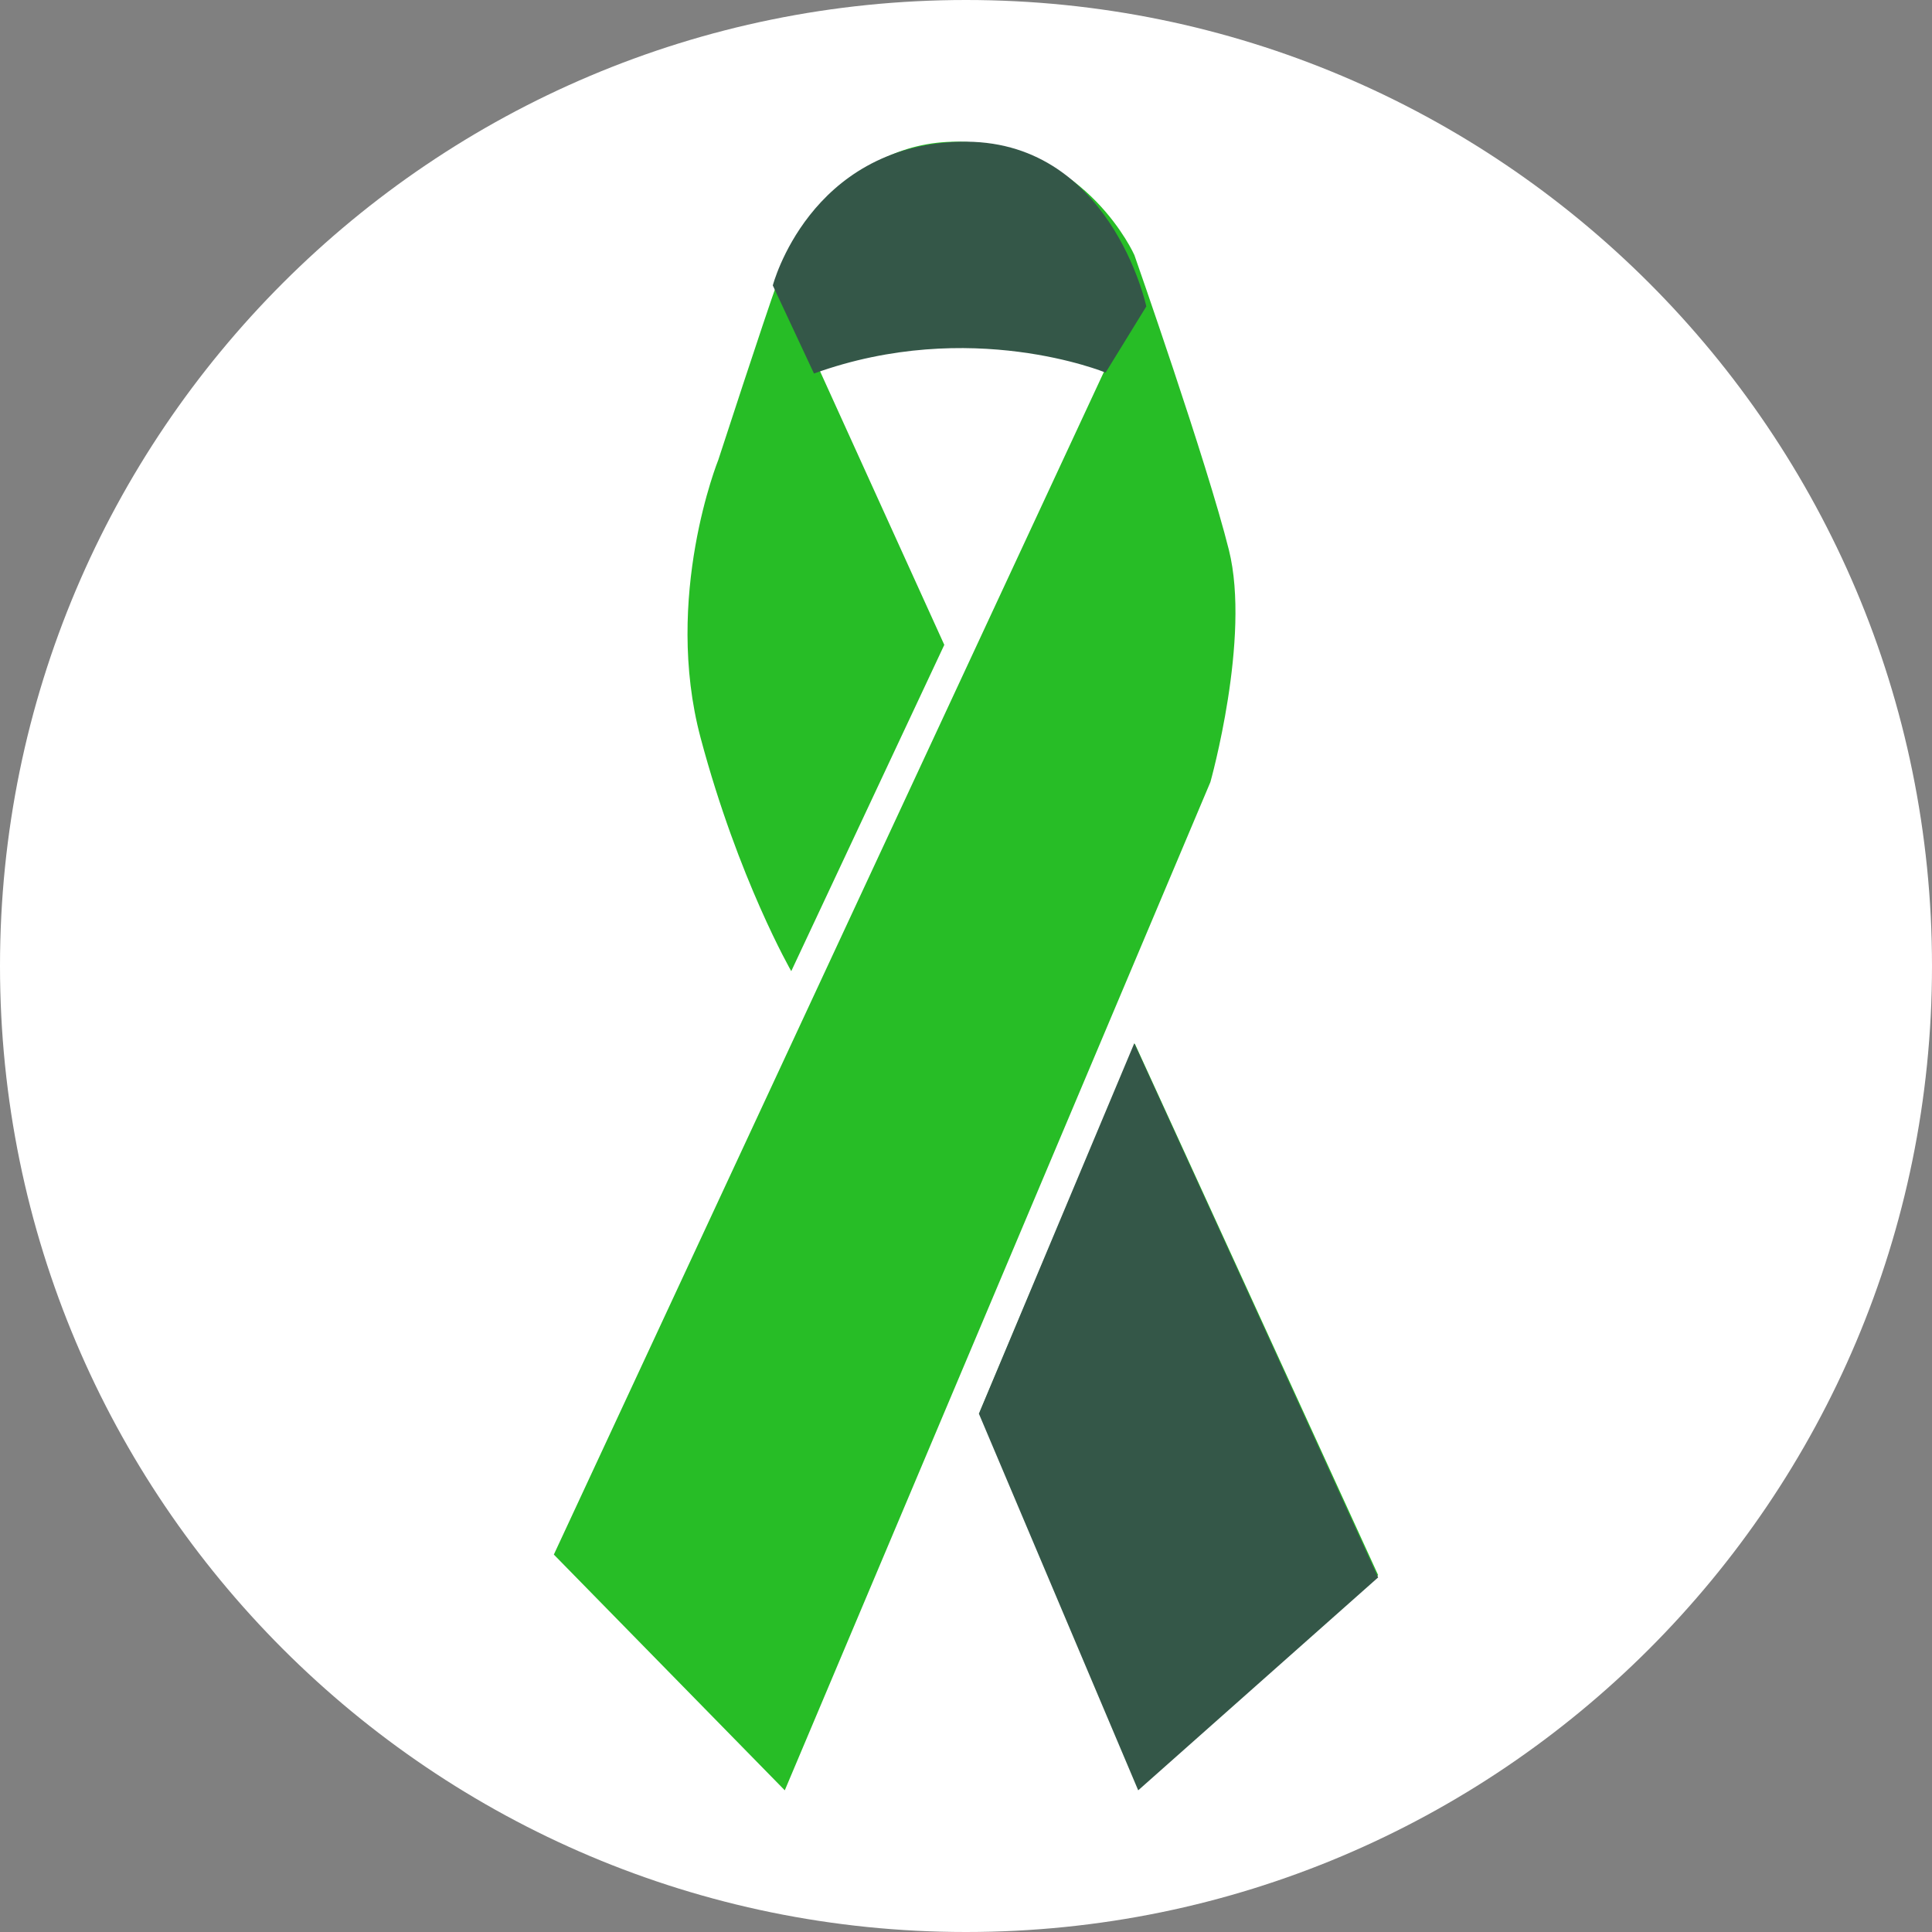
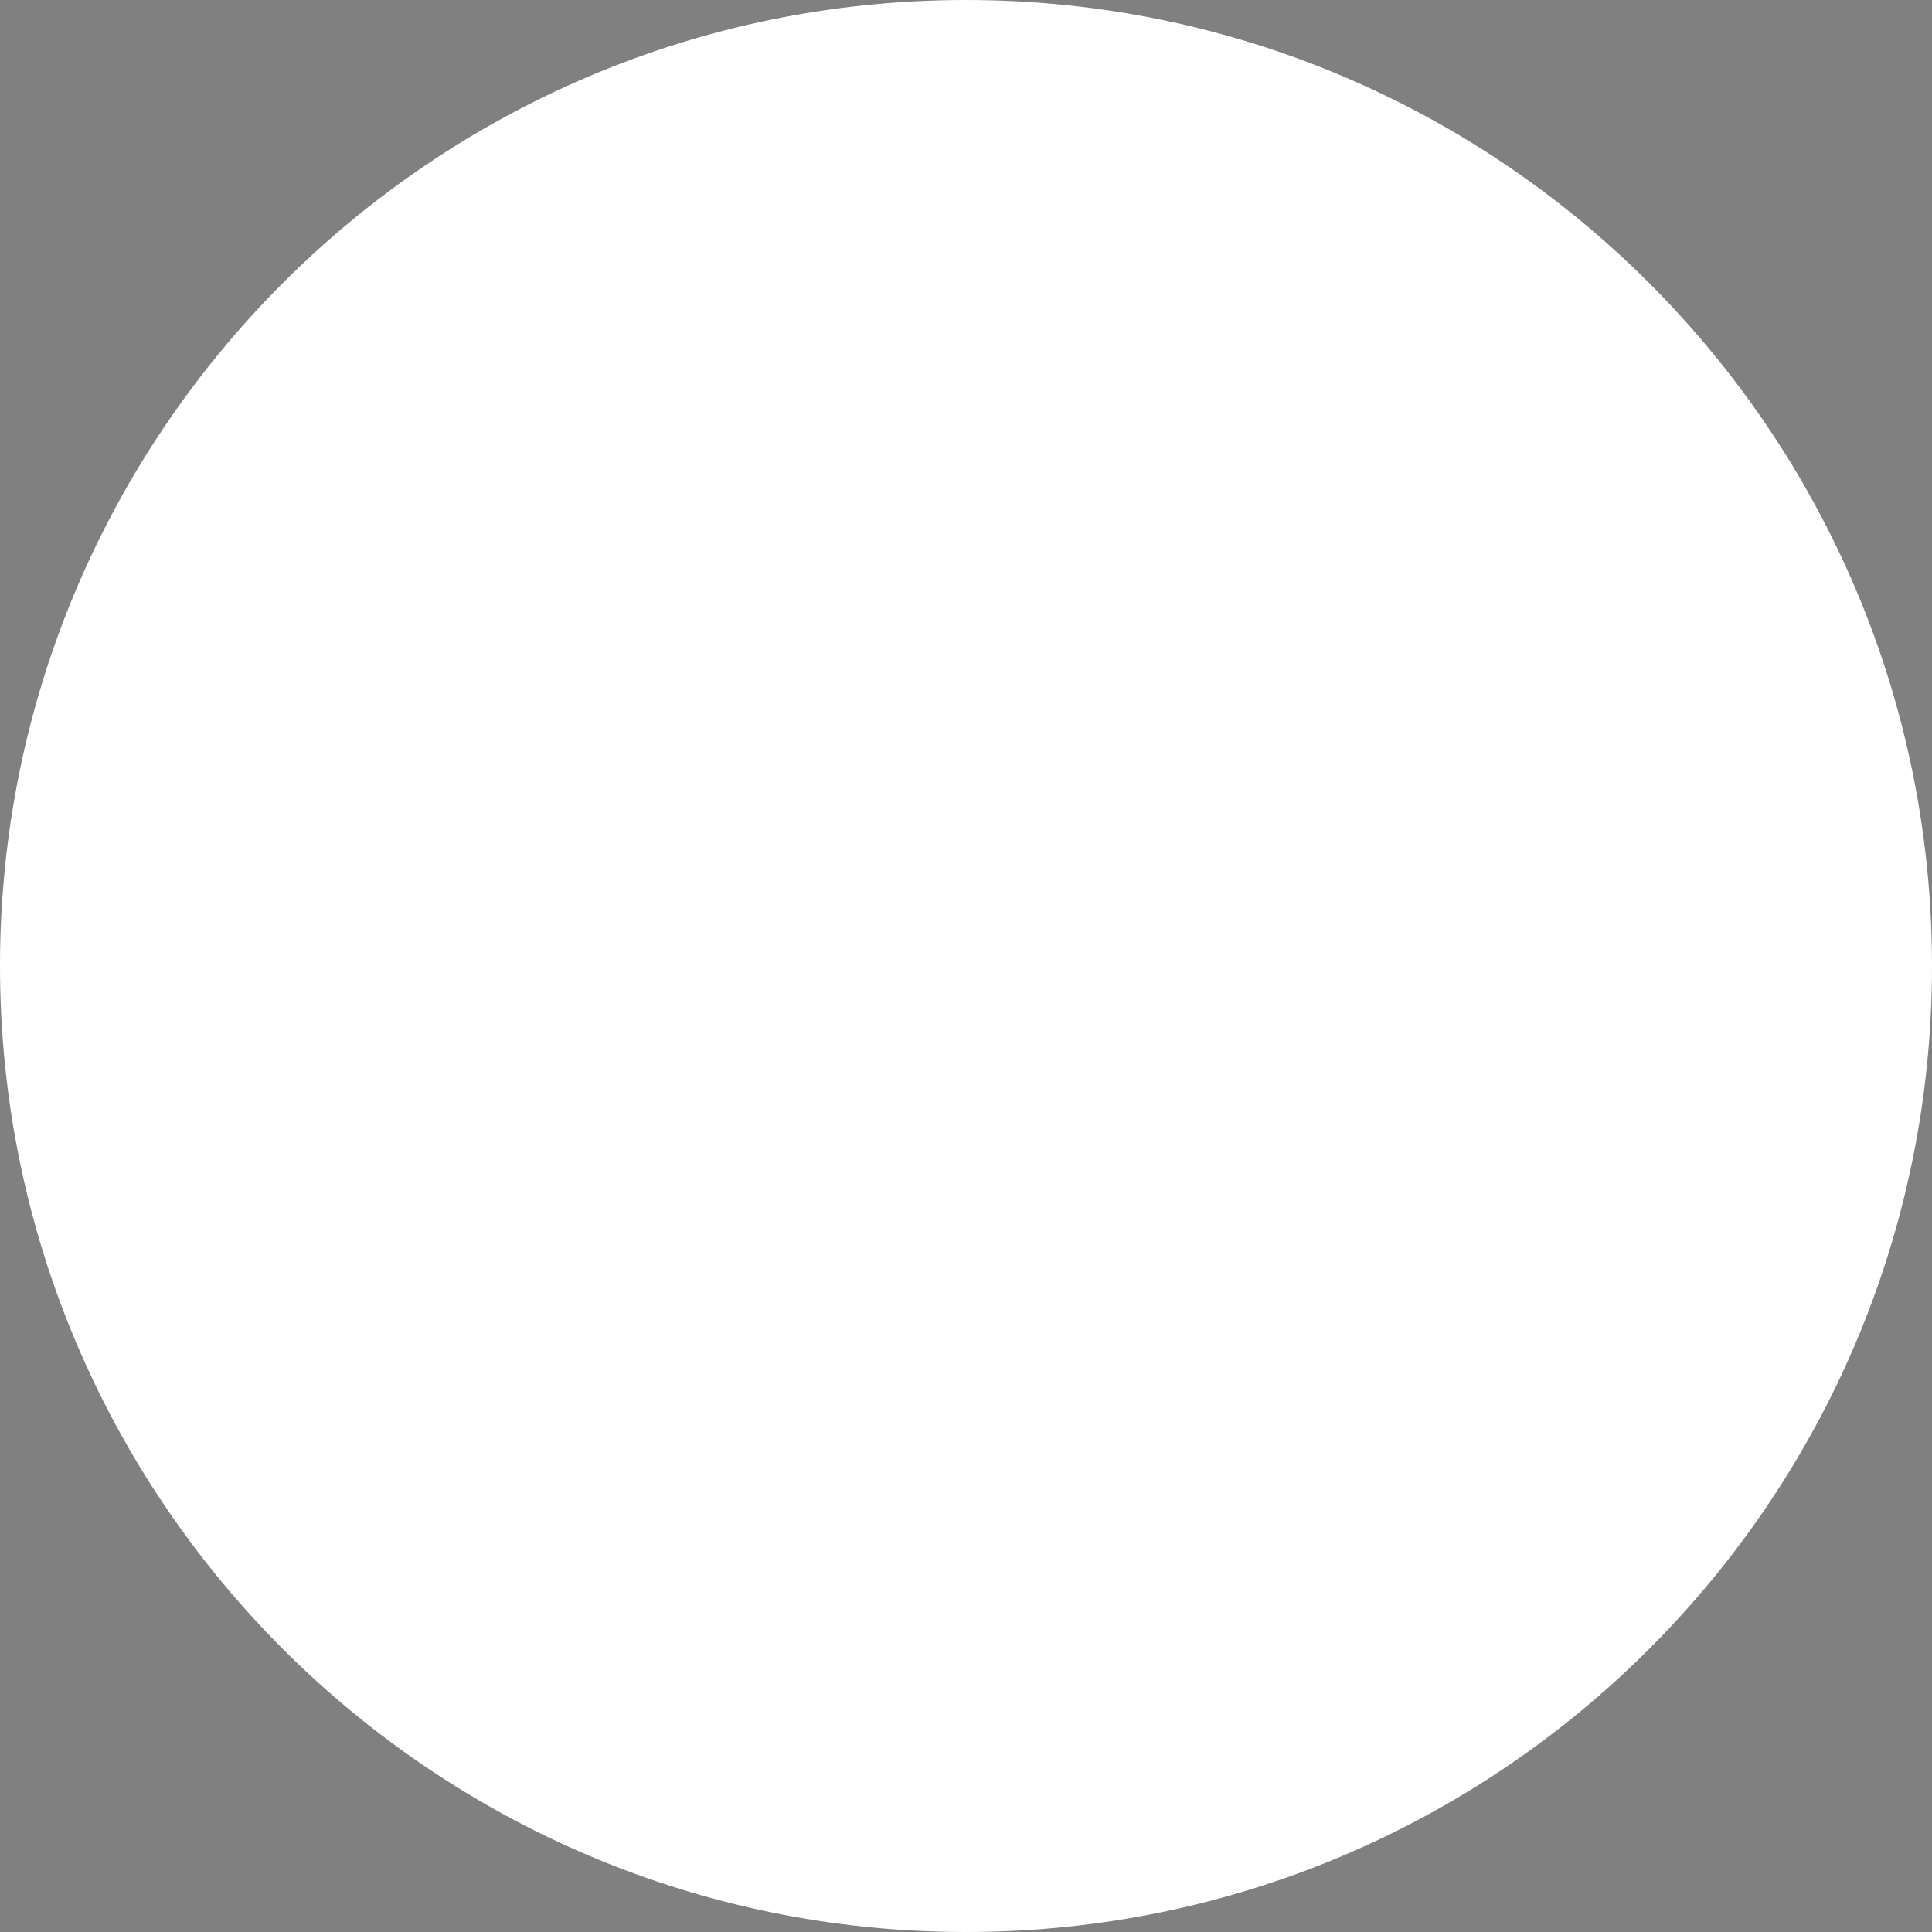
<svg xmlns="http://www.w3.org/2000/svg" width="150px" height="150px" viewBox="0 0 150 150" version="1.1">
  <rect x="0" y="0" width="150" height="150" fill="#808080" stroke="none" />
  <title>Awareness Ribbon</title>
  <desc>Created with Sketch.</desc>
  <defs />
  <g id="Desktop" stroke="none" stroke-width="1" fill="none" fill-rule="evenodd">
    <g id="Home-/-Search" transform="translate(-625, -13)">
      <g id="Header">
        <g id="Awareness-Ribbon---sm" transform="translate(625, 13)">
          <path d="M75,150 C116.421,150 150,116.421 150,75 C150,33.579 116.421,0 75,0 C33.579,0 0,33.579 0,75 C0,116.421 33.579,150 75,150 Z" id="Oval-1" fill="#FFFFFF" />
-           <path d="M85.949,28.353 L43,120.696 L60.93,139 L93.975,60.719 C93.975,60.719 97.12,49.546 95.413,42.705 C93.706,35.863 88.072,19.8 88.072,19.8 C88.072,19.8 84.442,11.618 75.178,11.029 C65.913,10.44 61.433,18.947 60.403,21.79 C59.373,24.634 55.769,35.706 55.769,35.706 C55.769,35.706 51.473,46.333 54.398,57.298 C57.324,68.262 61.433,75.401 61.433,75.401 L73.315,50.066 L63.454,28.353 C63.454,28.353 73.098,23.868 85.949,28.353 Z M76.067,109.643 L88.105,81.029 L107,122.29 L88.41,138.738 L76.067,109.643 Z" id="Combined-Shape" fill="#27BD26" />
-           <polygon id="Path-3" fill="#345748" points="76 109.758 88.064 81 107 122.469 88.37 139" />
-           <path d="M63.197,29 L60,22.161 C60,22.161 62.813,11.342 74.5,11.006 C86.187,10.671 89,23.79 89,23.79 L85.84,28.929 C85.84,28.929 75.354,24.599 63.197,29 Z" id="Path-4" fill="#345748" />
        </g>
      </g>
    </g>
  </g>
</svg>